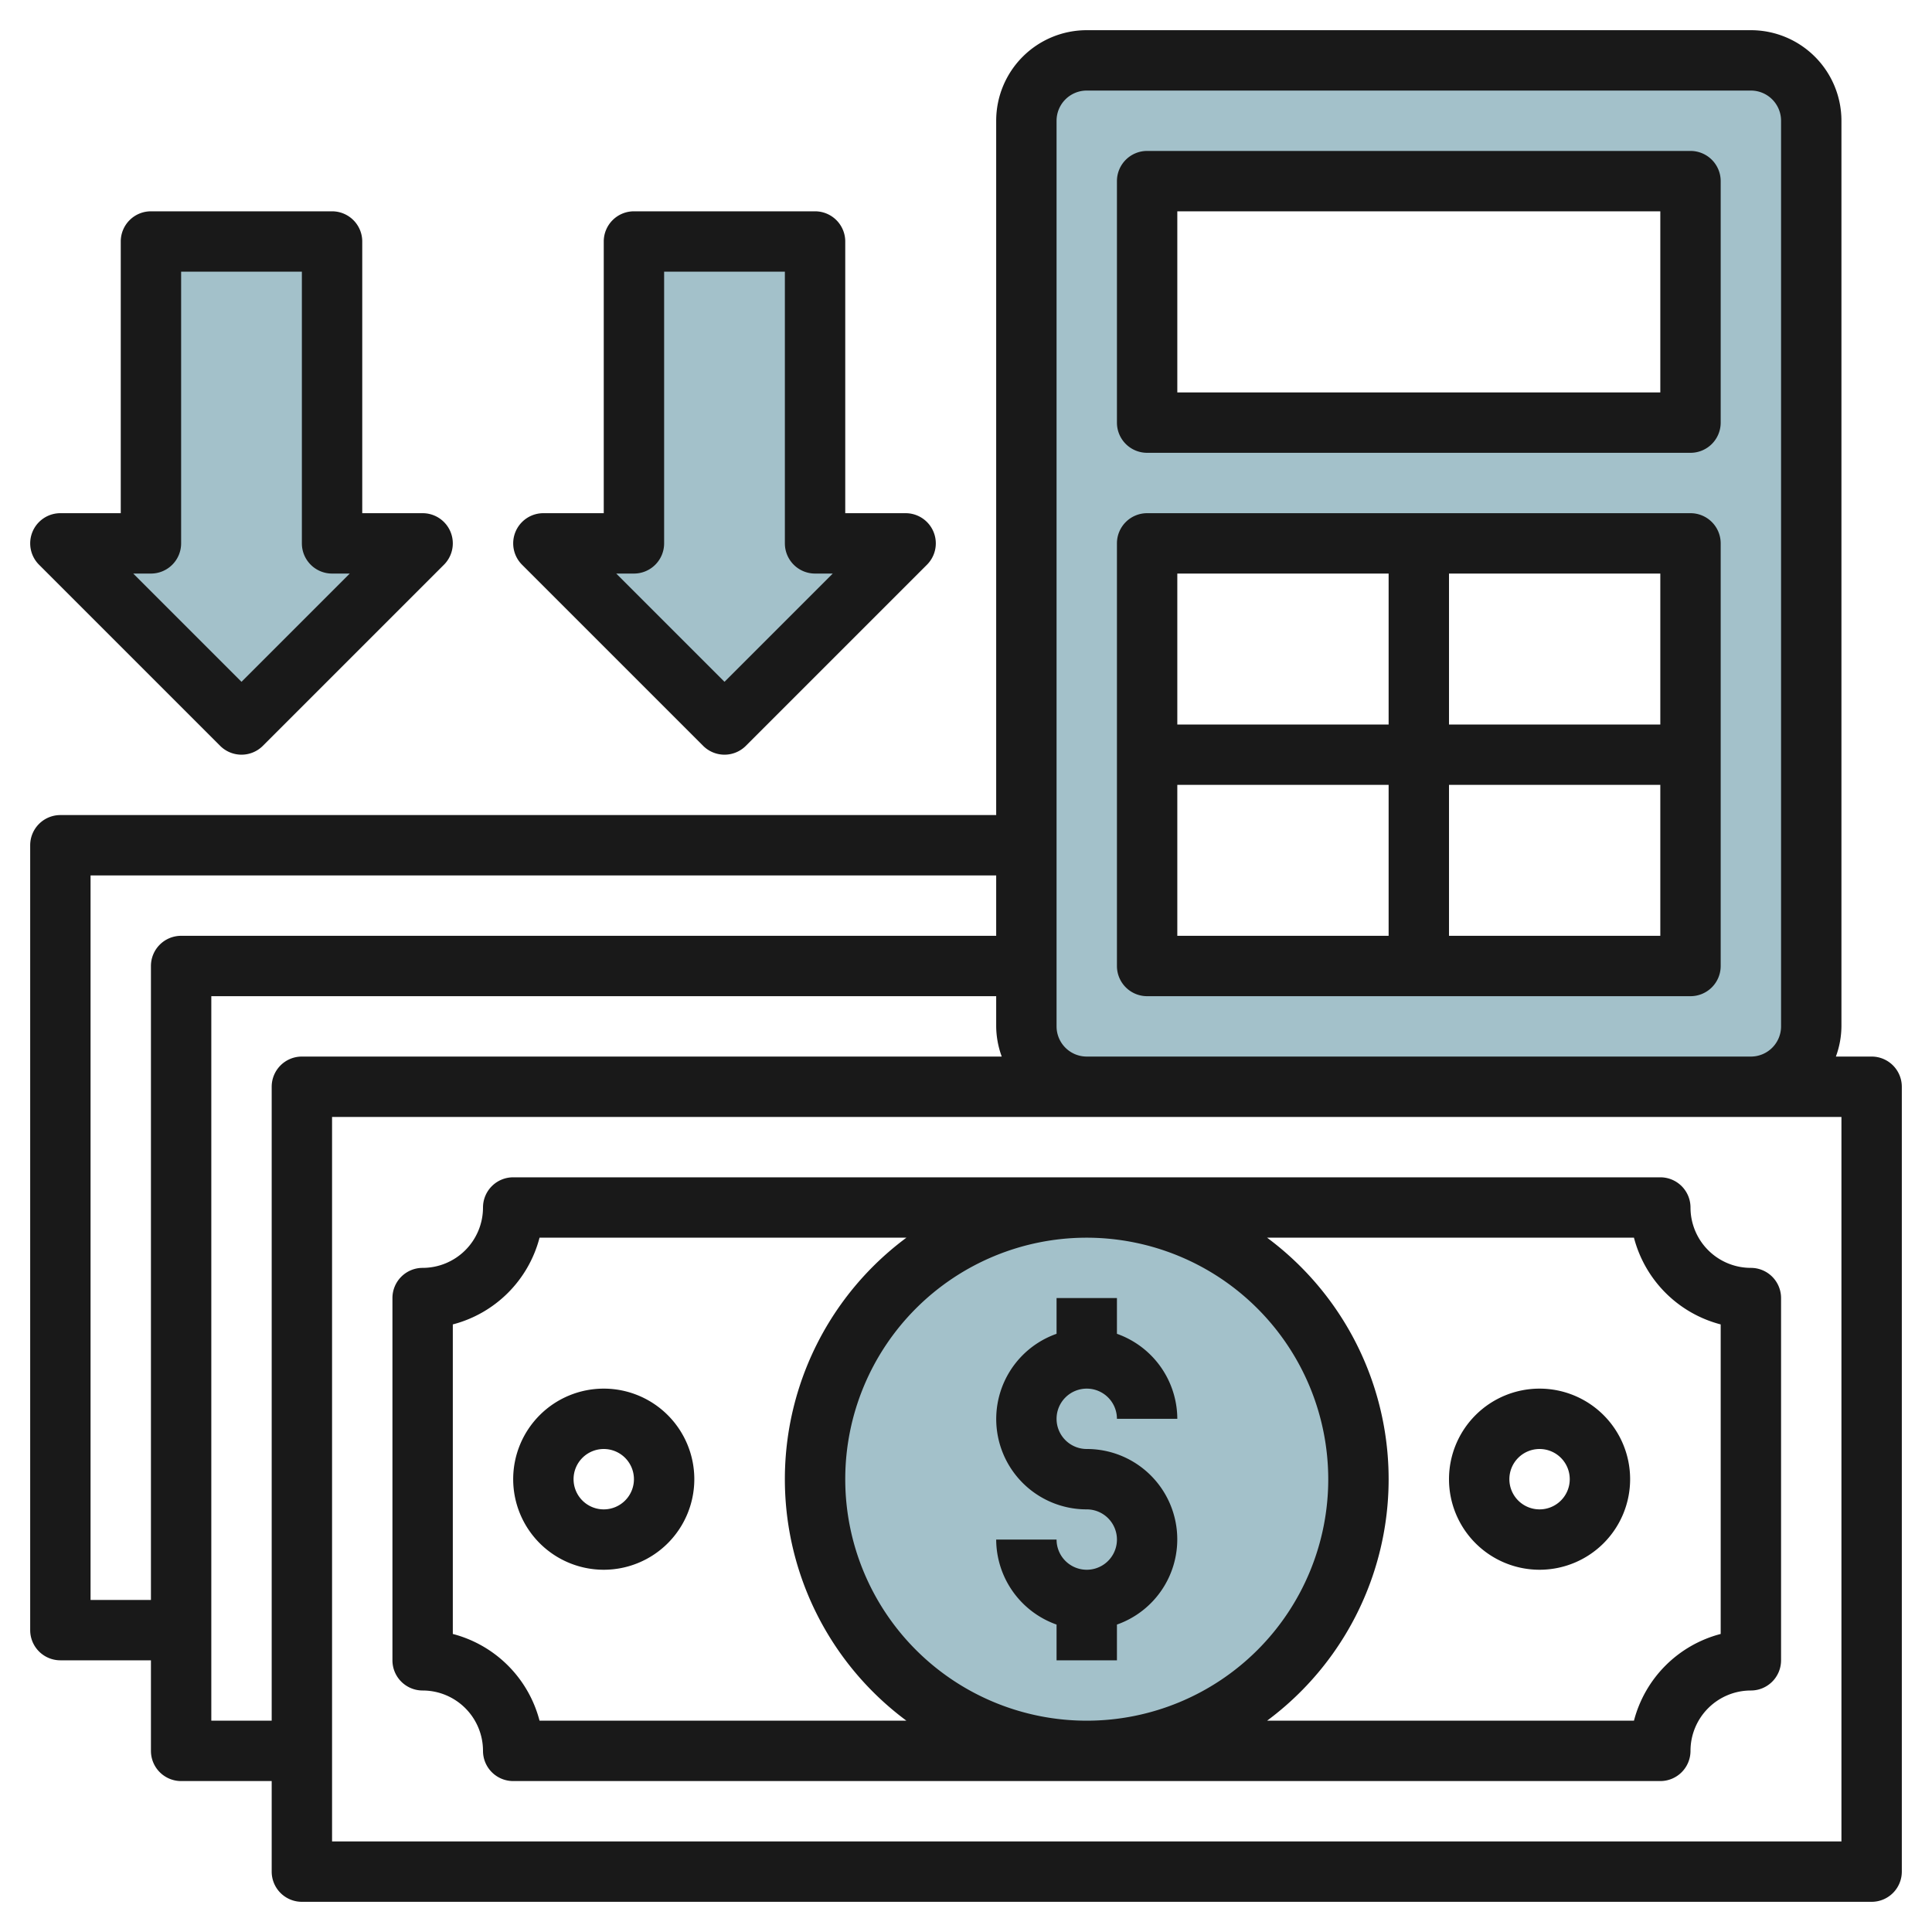
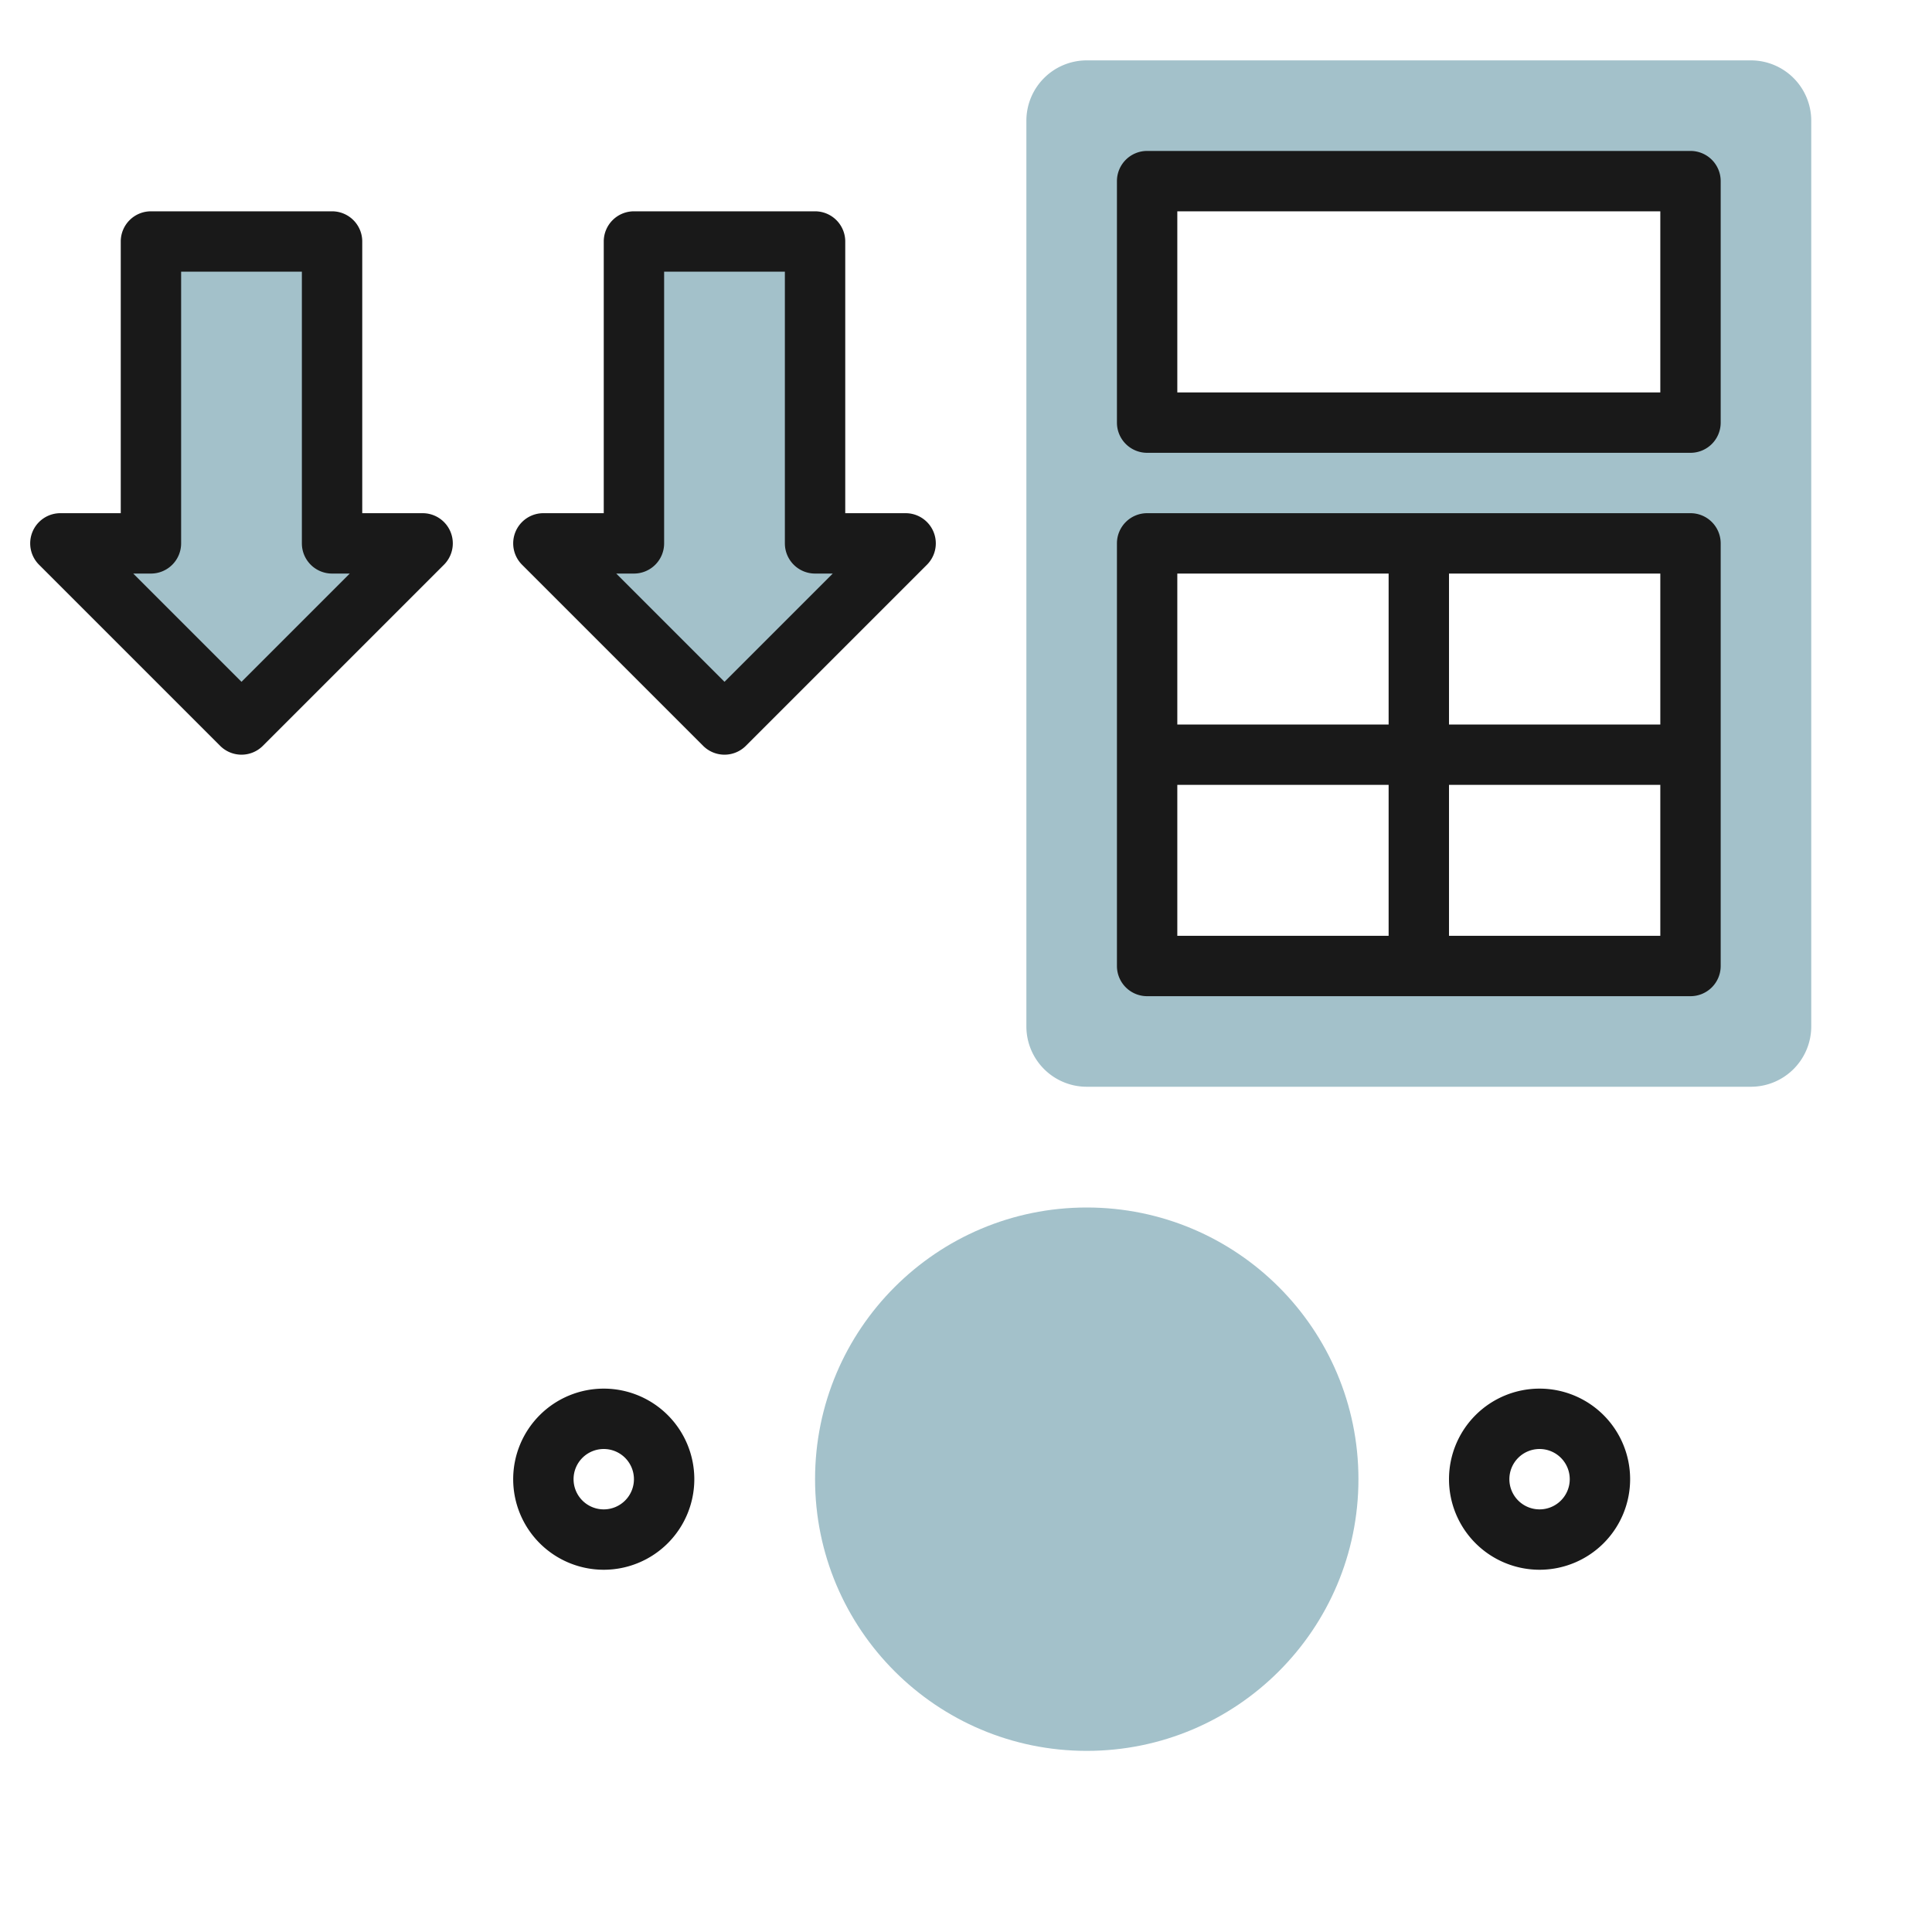
<svg xmlns="http://www.w3.org/2000/svg" id="Layer_3" height="512" viewBox="0 0 64 64" width="512" data-name="Layer 3">
  <circle cx="36" cy="49" fill="#a3c1ca" r="9" />
  <path d="m2 18 6 6 6-6h-3v-10h-6v10z" fill="#a3c1ca" />
  <path d="m18 18 6 6 6-6h-3v-10h-6v10z" fill="#a3c1ca" />
  <path d="m58 2h-22a2 2 0 0 0 -2 2v30a2 2 0 0 0 2 2h22a2 2 0 0 0 2-2v-30a2 2 0 0 0 -2-2zm-2 30h-18v-14h18zm0-18h-18v-8h18z" fill="#a3c1ca" />
  <g fill="#191919">
-     <path d="m36 52a1 1 0 0 1 -1-1h-2a3 3 0 0 0 2 2.816v1.184h2v-1.184a2.993 2.993 0 0 0 -1-5.816 1 1 0 1 1 1-1h2a3 3 0 0 0 -2-2.816v-1.184h-2v1.184a2.993 2.993 0 0 0 1 5.816 1 1 0 0 1 0 2z" />
-     <path d="m62 35h-1.184a2.966 2.966 0 0 0 .184-1v-30a3 3 0 0 0 -3-3h-22a3 3 0 0 0 -3 3v23h-31a1 1 0 0 0 -1 1v26a1 1 0 0 0 1 1h3v3a1 1 0 0 0 1 1h3v3a1 1 0 0 0 1 1h52a1 1 0 0 0 1-1v-26a1 1 0 0 0 -1-1zm-27-31a1 1 0 0 1 1-1h22a1 1 0 0 1 1 1v30a1 1 0 0 1 -1 1h-22a1 1 0 0 1 -1-1zm-30 28v21h-2v-24h30v2h-27a1 1 0 0 0 -1 1zm4 4v21h-2v-24h26v1a2.966 2.966 0 0 0 .184 1h-23.184a1 1 0 0 0 -1 1zm52 25h-50v-24h50z" />
    <path d="m20 46a3 3 0 1 0 3 3 3 3 0 0 0 -3-3zm0 4a1 1 0 1 1 1-1 1 1 0 0 1 -1 1z" />
    <path d="m51 46a3 3 0 1 0 3 3 3 3 0 0 0 -3-3zm0 4a1 1 0 1 1 1-1 1 1 0 0 1 -1 1z" />
-     <path d="m56 40a1 1 0 0 0 -1-1h-38a1 1 0 0 0 -1 1 2 2 0 0 1 -2 2 1 1 0 0 0 -1 1v12a1 1 0 0 0 1 1 2 2 0 0 1 2 2 1 1 0 0 0 1 1h38a1 1 0 0 0 1-1 2 2 0 0 1 2-2 1 1 0 0 0 1-1v-12a1 1 0 0 0 -1-1 2 2 0 0 1 -2-2zm-12 9a8 8 0 1 1 -8-8 8.009 8.009 0 0 1 8 8zm-26.127 8a4.014 4.014 0 0 0 -2.873-2.873v-10.254a4.014 4.014 0 0 0 2.873-2.873h12.153a9.961 9.961 0 0 0 0 16zm39.127-2.873a4.014 4.014 0 0 0 -2.873 2.873h-12.153a9.961 9.961 0 0 0 0-16h12.153a4.014 4.014 0 0 0 2.873 2.873z" />
    <path d="m38 15h18a1 1 0 0 0 1-1v-8a1 1 0 0 0 -1-1h-18a1 1 0 0 0 -1 1v8a1 1 0 0 0 1 1zm1-8h16v6h-16z" />
    <path d="m38 33h18a1 1 0 0 0 1-1v-14a1 1 0 0 0 -1-1h-18a1 1 0 0 0 -1 1v14a1 1 0 0 0 1 1zm1-7h7v5h-7zm9 5v-5h7v5zm7-7h-7v-5h7zm-9-5v5h-7v-5z" />
    <path d="m11 7h-6a1 1 0 0 0 -1 1v9h-2a1 1 0 0 0 -.707 1.707l6 6a1 1 0 0 0 1.414 0l6-6a1 1 0 0 0 -.707-1.707h-2v-9a1 1 0 0 0 -1-1zm-3 15.586-3.586-3.586h.586a1 1 0 0 0 1-1v-9h4v9a1 1 0 0 0 1 1h.586z" />
    <path d="m27 7h-6a1 1 0 0 0 -1 1v9h-2a1 1 0 0 0 -.707 1.707l6 6a1 1 0 0 0 1.414 0l6-6a1 1 0 0 0 -.707-1.707h-2v-9a1 1 0 0 0 -1-1zm-3 15.586-3.586-3.586h.586a1 1 0 0 0 1-1v-9h4v9a1 1 0 0 0 1 1h.586z" />
  </g>
</svg>